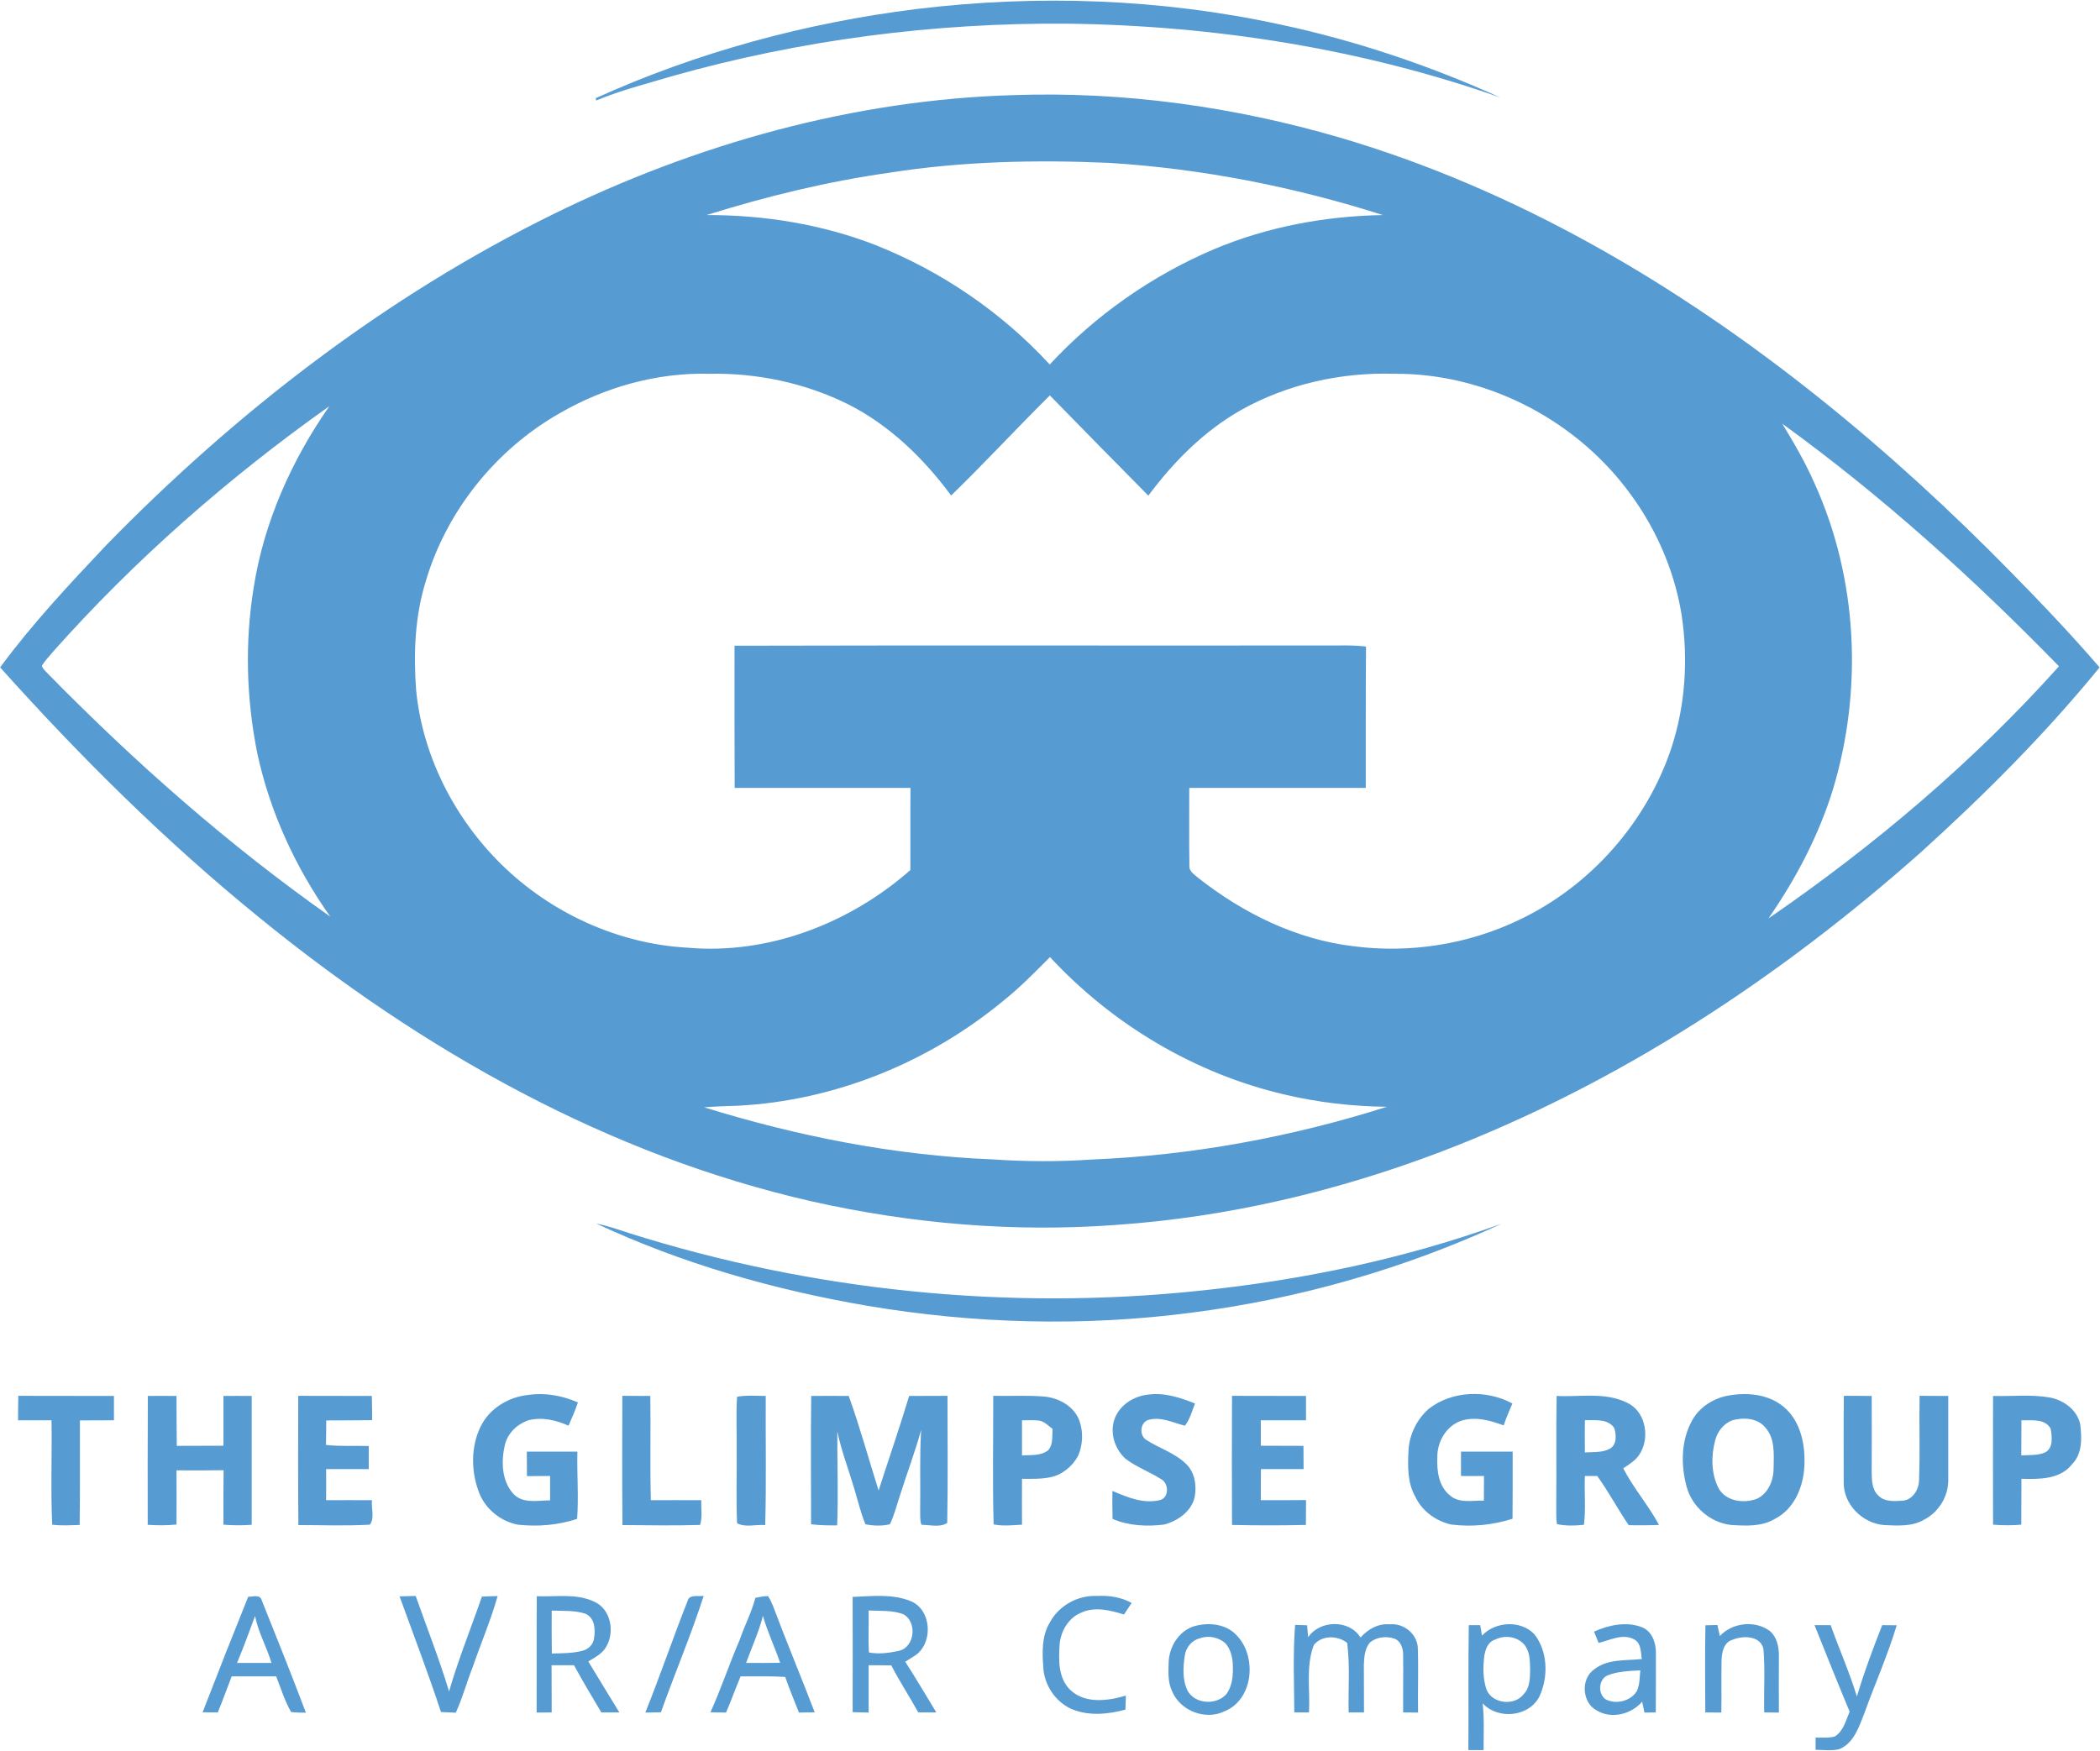
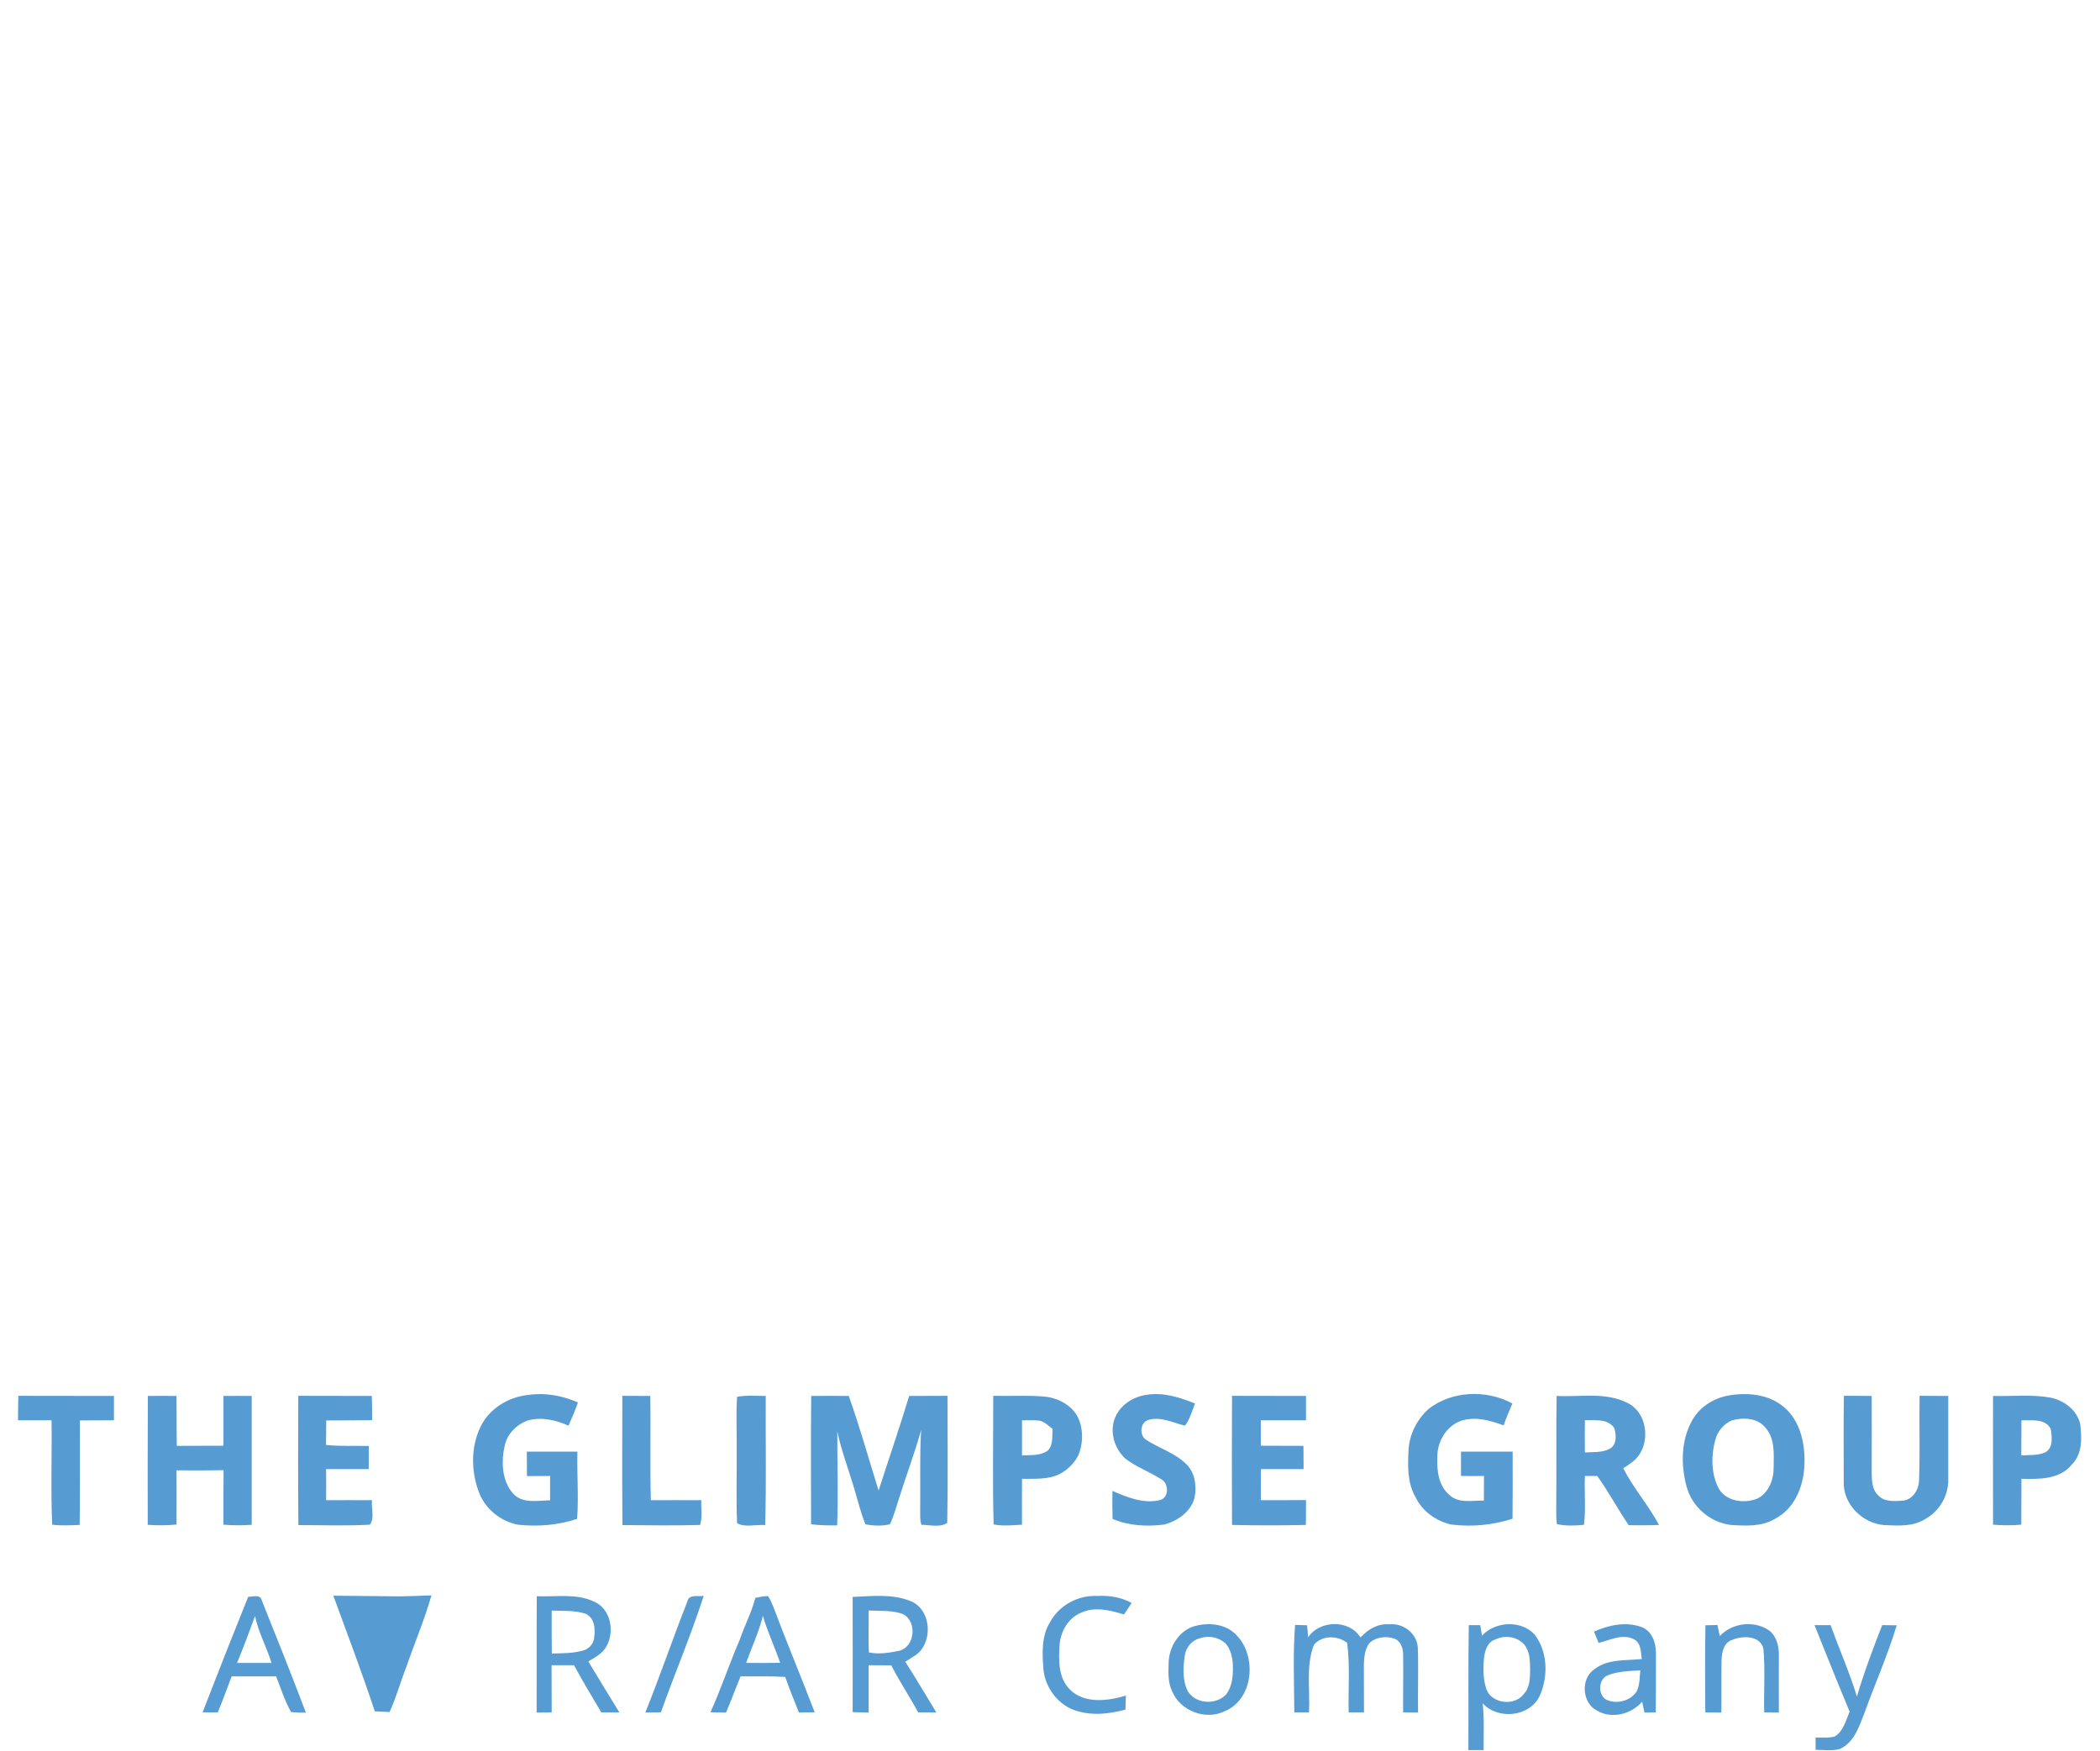
<svg xmlns="http://www.w3.org/2000/svg" version="1.2" viewBox="0 0 1561 1302" width="1561" height="1302">
  <title>Screenshot 2022-08-20 at 14-svg</title>
  <style>
		.s0 { fill: #579bd3 } 
	</style>
  <g id="#579bd3ff">
-     <path id="Layer" fill-rule="evenodd" class="s0" d="m681.4 6.7c89.7-10.9 181.3-7.7 269.7 11.4 56.5 12 111.5 30.6 164.2 54.4-103.2-36.3-212.5-53.5-321.7-54.9-99.3-0.8-198.8 12.1-294.3 39.1-18.8 5.6-38 10.5-56.1 18-0.1-0.4-0.3-1.3-0.4-1.7 75.5-34.2 156.4-56.1 238.6-66.3zm-270.3 152.6c106.6-52.4 223.7-85.2 342.7-88.6 81.8-2.8 163.8 8.7 242.2 31.6 131 38.5 250.6 109 356.7 193.9 50.1 40.1 97.5 83.6 142.4 129.5 22.5 22.8 44.6 46.2 65.6 70.5-40.1 49.2-85.2 94.3-132.2 136.9-105.5 93.8-225.5 172.9-357.8 223.4-77.1 29.3-158.4 48.5-240.7 54.2-75.9 5.7-152.5-0.8-226.7-17.5-75.2-17.1-147.7-45.1-215.9-81-69.5-36.5-134.6-81-195.4-130.6-69.1-56.2-132.5-119.1-191.9-185.4 23.9-32.4 51.4-61.8 79-91 96.5-98.9 207.7-184.8 332-245.9zm250.1-30.9c-46.1 6.5-91.5 17.6-136 31.5 42.7-0.1 85.7 6.8 125.6 22.3 49.1 19.5 93.8 50 129.5 88.8 34.1-36.8 76.2-66.2 122.3-85.8 39.6-16.6 82.6-24.6 125.4-25.3-65.9-21-134.4-34.5-203.5-38.8-54.5-2.4-109.3-1.2-163.3 7.3zm-245.1 178.8c-47.5 27-84.1 72.5-99.6 124.9-8.1 26.1-9.2 53.7-7.2 80.8 4.7 48.9 28.3 95.1 63.1 129.5 36.8 36.3 86.8 59.3 138.5 62.2 60.3 5.4 120.8-18.1 165.8-57.7 0.1-20.3-0.1-40.7 0.1-61.1-43.6 0-87.2 0-130.7 0-0.2-35.2-0.1-70.4-0.1-105.7 150.2-0.4 300.5 0 450.7-0.2 6.2-0.1 12.5 0.1 18.7 0.8-0.3 35-0.1 70.1-0.2 105.1-43.7 0-87.5 0-131.2 0 0.1 19.3-0.2 38.5 0.1 57.7-0.4 4.5 3.9 6.8 6.8 9.4 33.2 26.1 72.7 45.6 115 50.6 41.9 5.5 85.5-1.3 123.6-19.7 52.9-25.2 94.6-72.5 113-128 10.4-31.9 12.5-66.2 7.4-99.2-5.6-34.2-20.3-66.7-41.5-94-40.4-52.4-105.6-85.2-172-84.7-39.4-1.2-79.3 7.6-113.8 26.9-27.6 15.6-50.2 38.5-69 63.7q-36.7-37.1-73.2-74.5c-24.8 24.5-48.4 50.2-73.4 74.4-20.3-27.5-45.6-52.1-76.3-67.7-31.9-15.9-67.8-23.5-103.4-22.8-38.9-1-77.6 9.9-111.2 29.3zm-376.9 177.6c-2.8 3.3-5.8 6.5-8.1 10.2 0.7 2.4 2.8 4 4.4 5.8 64.7 66 134.4 127.5 210 180.7-25.7-36.3-44.8-77.6-54.2-121.2-8.2-40.6-9.4-82.7-2.7-123.6 7.6-48.6 28.2-94.5 56.2-134.7-75 53.2-144.6 114.1-205.6 182.8zm1285.6-169.8c8.8 14.4 17.3 29.1 24.1 44.6 32.1 70.8 35.9 153.2 13.6 227.3-10.6 34.3-27.5 66.5-48 96 78.7-54.1 152.2-116.3 216-187.5-63.7-65.4-131.7-126.8-205.7-180.4zm-579 429.1c-55.4 45.8-125.3 74.3-197.2 78-8.4 0.3-16.8 0.5-25.2 1.2 69.5 21.5 141.5 35.8 214.3 38.7 24.7 1.7 49.5 1.8 74.2 0.1 74.3-3.1 148.2-16.7 219-39.2-25.6-0.3-51.1-3.2-76-9.1-66.6-15.5-127.9-52-174.4-102.2-11.2 11.2-22.3 22.6-34.7 32.5zm-302.6 165.6c8.5 1.7 16.6 4.5 24.7 7.2 136.3 43 281.4 57.7 423.5 42.8 76.5-7.9 152.4-23.7 224.9-49.9-72.7 33.6-150.7 55.9-230.1 66.1-80.3 10.6-162.1 8.4-241.9-5.1-69.2-11.9-137.4-31.3-201.1-61.1z" />
-     <path id="Layer" fill-rule="evenodd" class="s0" d="m357.3 1060.6c6.6-13.6 21-22.1 35.7-23.5 12.4-1.8 25.1 0.6 36.6 5.6-2 5.9-4.5 11.6-7 17.3-9.4-4.2-20.1-6.7-30.2-3.9-8.3 3-15.3 9.8-17.2 18.6-2.7 11.8-2.3 26 6 35.5 6.9 8.1 18.4 5.4 27.7 5.3q0-9 0-18.1-8.6 0-17.2 0.1-0.1-9.1-0.1-18.2c12.5 0 25 0 37.6 0-0.4 16.7 1 33.3-0.2 50-14.2 4.7-29.3 5.9-44.1 4.3-13.4-2.6-25.1-12.5-29.4-25.5-5.4-15.2-5.4-32.9 1.8-47.5zm471.2-5.6c3.7-10.3 14.2-17 24.9-18.1 12-1.7 23.9 2.2 34.9 6.6-2.3 5.6-3.7 11.7-7.5 16.5-9.1-2.2-18.2-7.2-27.7-4.1-5.8 2.3-6.2 11.5-1 14.7 9.6 6.2 21.1 9.6 29.4 17.7 6.6 6.1 8.1 16 6.6 24.5-2.3 10.8-12.5 18-22.7 20.7-12.9 1.6-26.3 1-38.4-4.2-0.2-7-0.2-13.9-0.1-20.8 11 4.7 22.8 9.7 35 6.9 7.3-1.5 7.1-12.7 1.1-15.7-8.6-5.5-18.5-9-26.6-15.3-7.8-7.3-11.6-19.1-7.9-29.4zm233.5-7.5c17.4-13.6 43.1-14.4 62.2-4-2.3 5.3-4.6 10.8-6.5 16.3-10.1-3.8-21.4-6.9-32-3.3-11 4.1-17.5 15.8-17.3 27.2-0.4 9.9 1 21.2 9.1 27.9 6.9 6.4 17 3.9 25.5 4.1q0-9.2 0.1-18.3-8.6 0.1-17.1 0 0-9 0-18.1 19.2 0 38.4 0c0 16.7 0.1 33.3-0.1 49.9-14.7 4.7-30.2 6.2-45.5 4.3-11.3-2.5-21.6-9.9-26.6-20.4-6.1-10.5-5.8-23.1-5.2-34.8 0.6-11.7 6.2-23 15-30.8zm221.7-9.7c14.3-2.8 30.7-1.5 42.3 8.3 12.8 10.8 16.2 28.9 15.2 44.8-0.9 15.1-7.7 31.1-21.7 38.3-9.9 6-21.8 5.3-32.9 4.6-15.4-1.8-28.9-13.5-32.9-28.5-4.3-15.9-4.2-34 3.9-48.8 5.2-9.8 15.3-16.5 26.1-18.7zm3.9 18.2c-6.3 2.5-10.9 8.2-12.6 14.7-3.1 11.4-3.1 24.3 2.1 35.1 5.2 10.5 19.2 12.4 29.2 8.4 8.5-4.3 12.2-14.1 12.1-23.2 0.1-9.9 1.1-21.4-6-29.4-5.8-7.4-16.4-7.9-24.8-5.6zm-1274.2 0c0-6.1 0.1-12.2 0.2-18.2 23.7 0.1 47.4 0 71.1 0.1q0 9 0 18.1c-8.4 0-16.9 0-25.3 0.1-0.1 25.9 0.2 51.8-0.2 77.7-6.8 0.2-13.6 0.7-20.4-0.2-1.2-25.8-0.1-51.7-0.5-77.6q-12.4 0-24.9 0zm96.5-18.1c7.1-0.1 14.2-0.1 21.3 0 0.1 12.3 0 24.7 0.2 37.1 11.6-0.1 23.2 0 34.7-0.1q0-18.5 0-37 10.5-0.1 21 0c0 31.9 0 63.9 0 95.8-7 0.5-14 0.5-21-0.1 0-13.5-0.1-27 0.1-40.5-11.6 0.2-23.3 0.2-35 0.1q0.1 20.2 0 40.3c-7.1 0.7-14.3 0.7-21.4 0.2 0-31.9-0.1-63.9 0.1-95.8zm111.9 96c-0.3-32.1-0.2-64.1-0.1-96.1 18.2 0.1 36.4 0 54.7 0.1 0.2 6 0.2 12 0.2 18-11.4 0.2-22.7 0.1-34.1 0.2 0 6-0.1 12.1-0.2 18.2 10.6 1.2 21.2 0.5 31.8 0.8q0 8.5 0 17.2c-10.5 0-21.1 0-31.7 0 0.1 7.7 0.1 15.4 0 23.1 11.4 0 22.8-0.1 34.1 0-0.7 5.8 2.2 13.4-1.6 18.2-17.7 1-35.4 0.3-53.1 0.3zm240.9 0c-0.3-32-0.2-64.1-0.1-96.1q10.4 0.1 20.8 0.1c0.4 25.8-0.3 51.7 0.4 77.5 12.5-0.1 25 0 37.5 0-0.3 6 1 12.5-0.9 18.4-19.2 0.6-38.5 0.2-57.7 0.1zm85.2-95.4c7-1.3 14.2-0.6 21.3-0.6-0.2 32 0.5 64-0.4 96-6.8-0.6-14.9 2-20.9-1.4-0.8-18.1-0.1-36.2-0.3-54.3 0.2-13.2-0.6-26.5 0.3-39.7zm55.1-0.6c9.3-0.1 18.6-0.1 27.9 0 8.3 23.1 14.8 46.9 22.2 70.3 7.5-23.4 15.6-46.7 22.7-70.3 9.5-0.1 19 0 28.5-0.1 0 31.5 0.4 63-0.2 94.5-5.3 3.6-13 1.4-19.1 1.4-1.3-3.2-0.9-6.7-1-10 0.3-20.2-0.5-40.4 0.7-60.5-4.6 16.7-10.8 32.9-16 49.5-2.3 6.9-4 14-7.2 20.6-5.9 1.4-12.3 1.2-18.2 0-3.6-8.7-5.7-18-8.5-27.1-4.1-14-9.4-27.6-12.4-41.9-0.1 23.2 0.8 46.5-0.1 69.8-6.5 0.1-13 0-19.4-0.8 0-31.8-0.3-63.6 0.1-95.4zm135.6 95.5c-0.9-31.8-0.2-63.7-0.3-95.6 12.4 0.3 24.9-0.5 37.3 0.5 11.3 0.8 23.1 7.3 26.9 18.4 2.8 8.3 2.4 17.6-1.1 25.7-4.2 7.8-11.7 14.1-20.5 15.9-7 1.5-14.1 1.2-21.2 1.2q-0.1 17 0 34.1c-7 0.4-14.2 1.2-21.1-0.2zm21.1-77.4c0 8.7 0 17.4 0 26.1 6.5-0.4 13.9 0.5 19.4-3.8 3.9-4.3 2.9-10.6 3.3-15.9-3-2.3-5.8-5.2-9.5-6.1-4.4-0.6-8.8-0.3-13.2-0.3zm156.1 77.8c-0.1-32-0.2-64 0-96 18.3 0.1 36.7 0 55 0.1q0 9 0 18.1-16.8 0-33.6 0 0 9.5 0 18.9c10.6 0.1 21.2 0 31.7 0.1q0.1 8.6 0.1 17.3-15.9 0-31.7 0c-0.1 7.7-0.1 15.4-0.1 23.1 11.2 0 22.4 0 33.6-0.1 0 6.2 0 12.4-0.1 18.5-18.3 0.4-36.6 0.4-54.9 0zm241-13.8c0.3-27.4-0.2-54.8 0.3-82.1 17.4 0.9 36.2-3.1 52.5 5.1 16.2 7.7 17.9 33.2 4 43.8-2.3 1.8-4.6 3.4-7 4.9 7.6 14.8 18.8 27.5 26.6 42.1-7.5 0.3-15 0.3-22.5 0.2-8.2-12-14.9-24.8-23.4-36.6q-4.6 0-9.2 0c-0.5 12.1 0.8 24.3-0.7 36.3-6.7 0.7-13.5 0.9-20.1-0.5-0.6-4.4-0.5-8.8-0.5-13.2zm21.3-64.1c-0.1 8-0.1 16 0 24 6.2-0.4 12.9 0.3 18.6-2.8 5.3-3 4.8-10.4 3.2-15.4-4.8-7.1-14.4-5.6-21.8-5.8zm192.4 46.1c0-21.4-0.2-42.8 0.1-64.2 6.9 0 13.8 0 20.7 0.1q0.1 28.3 0 56.6c0.1 6 0.1 13 4.9 17.4 4.8 5.1 12.5 4.2 18.8 3.8 7.3-1.1 11.6-8.8 11.5-15.7 0.8-20.7 0-41.5 0.4-62.2q10.6 0 21.3 0.1c-0.1 20.8 0.1 41.5 0 62.2 0.2 12.3-7 24.1-17.8 29.7-9 5.4-19.8 4.5-29.8 4.1-16.1-1.2-30.5-15.5-30.1-31.9zm111-64.1c14.1 0.4 28.5-1.3 42.5 1.2 10.2 2 20.1 9.3 22.3 19.9 1.2 10.1 1.7 21.9-6.1 29.7-8.9 11.4-24.5 11.1-37.6 10.8-0.1 11.4 0 22.7-0.1 34.1-7 0.6-14 0.6-21 0q-0.1-47.9 0-95.7zm21.1 18.1q-0.1 13-0.1 26.1c5.9-0.4 12.1 0.2 17.7-2.2 6.3-3.3 5.1-11.9 4.1-17.7-4.2-7.7-14.4-6-21.7-6.2zm-1318.1 131.2c3.5 0.1 8.9-2.1 10.1 2.7 11.1 27.7 22.2 55.5 32.8 83.5-3.7-0.1-7.3 0-11-0.5-4.8-8.3-7.6-17.6-11.1-26.5-11 0-22.1 0-33.1 0-3.4 9-6.7 18-10.3 26.8q-5.6 0-11.3-0.1c11.1-28.7 22.4-57.4 33.9-85.9zm-8.3 49.2c8.5 0 17.1 0 25.6 0-3.5-11.8-9.8-22.7-12.2-34.9-4.3 11.7-8.6 23.4-13.4 34.9zm120.8-49.5q6-0.2 12-0.3c8.3 23.6 17.6 47 24.8 71 6.9-23.9 16.3-47 24.4-70.5q5.8-0.3 11.7-0.4c-5.1 18-12.5 35.3-18.6 53-4.4 11.1-7.5 22.8-12.5 33.7-3.7-0.2-7.3-0.3-11-0.5-9.5-28.9-20.4-57.4-30.8-86zm102-0.1c14.2 0.6 29.5-2.3 42.8 4.1 12.4 5.5 15.3 22.6 8.8 33.5-2.9 5.2-8.4 7.9-13.3 10.9 7.7 12.6 15.3 25.3 23.1 37.9q-6.7 0-13.4 0c-6.9-11.6-13.9-23.2-20.3-35.1q-8.3 0-16.7 0c0.1 11.7 0 23.4 0.1 35.1q-5.6 0-11.2 0.1c0.1-28.9-0.1-57.7 0.1-86.5zm11.1 10.7c0 10.6-0.1 21.2 0.1 31.9 7.8-0.2 15.7-0.1 23.3-2.2 4.2-1.2 7.6-4.8 8.1-9.2 1.1-6.6 0.5-15.4-6.7-18.3-8-2.5-16.5-1.9-24.8-2.2zm100.9-6.9c1.2-5.6 8-3.3 12.1-4.1-9.4 29.2-21.5 57.6-31.8 86.6-3.8 0.1-7.7 0.1-11.6 0.2 11-27.4 20.5-55.3 31.3-82.7zm50.5-2.6c3.1-0.6 6.2-1.3 9.4-1.3 1.5 2.3 2.6 4.7 3.7 7.3 9.9 26.5 20.9 52.7 31 79.1q-5.8 0.1-11.7 0.2c-3.4-8.8-7.2-17.5-10.2-26.5-11.1-0.7-22.1-0.3-33.2-0.4-3.7 8.9-7 18-10.8 26.9q-5.8-0.1-11.6-0.2c8-17.7 14.1-36.2 21.8-54 3.6-10.5 8.8-20.4 11.6-31.1zm5.6 13.4c-3 12-8.3 23.3-12.5 35q12.7 0.1 25.3-0.1c-4-11.8-9.4-23-12.8-34.9zm66.7-14.1c14.1-0.5 29-2.4 42.5 2.9 16.8 6.1 17.8 33.1 2.6 41.5-1.9 1.3-4 2.6-6 3.8 8 12.4 15.4 25.1 23.1 37.7q-6.7 0-13.4 0c-6.5-11.8-13.9-23-20.1-35q-8.4-0.1-16.8-0.1c0 11.7 0 23.5 0 35.2q-6-0.1-11.9-0.3 0.1-42.9 0-85.7zm12.1 41.3c7.4 1.5 15.1 0.3 22.4-1.2 11.7-2.8 13.6-21.3 3.4-27.1-8.2-3.3-17.3-2.4-26-2.9 0.2 10.4-0.4 20.8 0.2 31.2zm134.5-22.3c6.7-12.6 20.9-20.4 35.1-19.7 8.9-0.5 17.9 0.9 25.7 5.2q-2.9 4.3-5.7 8.6c-10.2-3.2-21.7-6.1-32-1.3-9.6 4-15.3 14.2-15.9 24.3-0.7 11.2-0.9 24.1 7.6 32.7 11 10.9 28.1 8.6 41.7 4.6q-0.1 5.2-0.3 10.4c-13.3 3.6-28 5-40.9-0.8-11.6-5.6-19.6-17.9-20.2-30.8-0.8-11.1-1.2-23.3 4.9-33.2zm487.3 2.1q4.4-0.1 8.9-0.2c0.6 2.7 1.2 5.4 1.8 8.2 9.3-10 26.1-11.9 37.1-3.8 5.2 4.3 6.8 11.5 6.8 17.9 0 14.3-0.1 28.5 0 42.8q-5.5-0.1-10.9-0.1c-0.4-15.8 0.8-31.7-0.6-47.4-2.4-9.9-15.4-9.8-23-6.6-6.4 1.8-7.9 9.2-8.1 15-0.3 13 0.1 26-0.2 39.1q-6-0.1-11.9-0.1c-0.1-21.6-0.3-43.2 0.1-64.8zm81.1-0.1q6 0 12 0c6.3 17.8 14 35 19.5 53.1 5.3-18 12-35.7 18.8-53.1q5.4 0 10.8 0.1c-6.7 22.3-16.2 43.6-24.1 65.5-3.9 10-7.7 21.9-18.3 26.5-5.8 1.6-12 0.6-17.9 0.6q0-4.6 0-9.1c4.7-0.1 9.6 0.5 14.2-0.8 6.5-3.9 8.3-12 11.1-18.5-8.9-21.3-17.5-42.8-26.1-64.3zm-462.1 1.1c10.8-3.4 24.2-2.4 32.3 6.2 15.6 15.7 12.9 48.3-9.1 56.9-14 6.7-32.7-0.6-38.6-15-3.3-6.7-2.8-14.4-2.6-21.6 0.4-11.3 7.2-22.6 18-26.5zm5.2 8.7c-6 1.4-10.3 6.8-11.2 12.8-1.3 8.7-1.9 18.3 2.2 26.4 5.7 9.8 21.2 10.6 28.6 2.4 4.7-6.2 5.2-14.4 4.9-22-0.2-5.6-1.7-11.5-5.4-15.8-5-4.6-12.7-6.2-19.1-3.8zm70.2 55.1c-0.1-21.7-1.1-43.5 0.6-65.1q4.4 0.1 8.9 0.3 0.4 4.4 0.8 8.9c8.6-12.9 30.7-13.3 38.9 0.2 5.5-6.1 13.1-10.6 21.6-9.8 10.2-1.1 20.4 6.8 21 17.3 0.6 16.1-0.1 32.2 0.2 48.3q-5.6-0.1-11.1-0.1c-0.1-14.3 0.2-28.6 0-42.9 0-4.7-1.7-10.3-6.6-12-5.9-2-13.2-1.2-18.1 2.9-3.8 4.5-4.3 10.8-4.5 16.5 0 11.8 0.1 23.7 0.1 35.5q-5.8 0-11.4 0c-0.4-17.2 1.1-34.5-1.1-51.7-7.1-5.7-19-5.8-24.8 1.6-6.1 16-2.6 33.5-3.6 50.1q-5.4 0-10.9 0zm129.4 28c0.2-31-0.2-62 0.3-92.9q4.2 0 8.5 0c0.4 2.6 0.9 5.2 1.3 7.8 9.9-10.6 28.7-11.7 38.9-1.1 10 12.7 10.5 31.3 4.1 45.7-7.3 15.8-31 18.3-42.5 5.7 1.3 11.6 0.7 23.2 0.7 34.8q-5.7 0-11.3 0zm20-82.2c-5.7 1.7-7.7 8-8.3 13.3-0.9 8-0.8 16.3 1.8 24 4.3 10.5 20.8 12.3 27.6 3.3 4.7-4.8 4.7-11.9 4.8-18.2-0.1-6.5-0.1-13.6-4.5-18.8-5.3-5.9-14.4-7.1-21.4-3.6zm73.4-5.9c11-4.9 23.9-7.7 35.5-3.3 7.5 2.9 10.5 11.4 10.5 18.9 0.1 14.8-0.1 29.6-0.1 44.5q-4.2 0-8.4 0.1c-0.6-2.7-1.2-5.4-1.7-8.1-8.1 9.3-22.5 13.1-33.5 6.7-11.2-5.6-12.5-23.6-2.2-30.7 10-8 23.5-6.4 35.4-7.7-0.8-5-0.4-11.5-5.3-14.4-8.6-5-18.2 0.4-26.8 2.4q-1.7-4.2-3.4-8.4zm9.9 32.6c-6.6 3.1-7.2 13.8-1.2 17.8 7.7 4 18.7 1.3 23.2-6.3 2.1-4.8 2-10.2 2.5-15.3-8.3 0.5-16.8 0.7-24.5 3.8z" />
+     <path id="Layer" fill-rule="evenodd" class="s0" d="m357.3 1060.6c6.6-13.6 21-22.1 35.7-23.5 12.4-1.8 25.1 0.6 36.6 5.6-2 5.9-4.5 11.6-7 17.3-9.4-4.2-20.1-6.7-30.2-3.9-8.3 3-15.3 9.8-17.2 18.6-2.7 11.8-2.3 26 6 35.5 6.9 8.1 18.4 5.4 27.7 5.3q0-9 0-18.1-8.6 0-17.2 0.1-0.1-9.1-0.1-18.2c12.5 0 25 0 37.6 0-0.4 16.7 1 33.3-0.2 50-14.2 4.7-29.3 5.9-44.1 4.3-13.4-2.6-25.1-12.5-29.4-25.5-5.4-15.2-5.4-32.9 1.8-47.5zm471.2-5.6c3.7-10.3 14.2-17 24.9-18.1 12-1.7 23.9 2.2 34.9 6.6-2.3 5.6-3.7 11.7-7.5 16.5-9.1-2.2-18.2-7.2-27.7-4.1-5.8 2.3-6.2 11.5-1 14.7 9.6 6.2 21.1 9.6 29.4 17.7 6.6 6.1 8.1 16 6.6 24.5-2.3 10.8-12.5 18-22.7 20.7-12.9 1.6-26.3 1-38.4-4.2-0.2-7-0.2-13.9-0.1-20.8 11 4.7 22.8 9.7 35 6.9 7.3-1.5 7.1-12.7 1.1-15.7-8.6-5.5-18.5-9-26.6-15.3-7.8-7.3-11.6-19.1-7.9-29.4zm233.5-7.5c17.4-13.6 43.1-14.4 62.2-4-2.3 5.3-4.6 10.8-6.5 16.3-10.1-3.8-21.4-6.9-32-3.3-11 4.1-17.5 15.8-17.3 27.2-0.4 9.9 1 21.2 9.1 27.9 6.9 6.4 17 3.9 25.5 4.1q0-9.2 0.1-18.3-8.6 0.1-17.1 0 0-9 0-18.1 19.2 0 38.4 0c0 16.7 0.1 33.3-0.1 49.9-14.7 4.7-30.2 6.2-45.5 4.3-11.3-2.5-21.6-9.9-26.6-20.4-6.1-10.5-5.8-23.1-5.2-34.8 0.6-11.7 6.2-23 15-30.8zm221.7-9.7c14.3-2.8 30.7-1.5 42.3 8.3 12.8 10.8 16.2 28.9 15.2 44.8-0.9 15.1-7.7 31.1-21.7 38.3-9.9 6-21.8 5.3-32.9 4.6-15.4-1.8-28.9-13.5-32.9-28.5-4.3-15.9-4.2-34 3.9-48.8 5.2-9.8 15.3-16.5 26.1-18.7zm3.9 18.2c-6.3 2.5-10.9 8.2-12.6 14.7-3.1 11.4-3.1 24.3 2.1 35.1 5.2 10.5 19.2 12.4 29.2 8.4 8.5-4.3 12.2-14.1 12.1-23.2 0.1-9.9 1.1-21.4-6-29.4-5.8-7.4-16.4-7.9-24.8-5.6zm-1274.2 0c0-6.1 0.1-12.2 0.2-18.2 23.7 0.1 47.4 0 71.1 0.1q0 9 0 18.1c-8.4 0-16.9 0-25.3 0.1-0.1 25.9 0.2 51.8-0.2 77.7-6.8 0.2-13.6 0.7-20.4-0.2-1.2-25.8-0.1-51.7-0.5-77.6q-12.4 0-24.9 0zm96.5-18.1c7.1-0.1 14.2-0.1 21.3 0 0.1 12.3 0 24.7 0.2 37.1 11.6-0.1 23.2 0 34.7-0.1q0-18.5 0-37 10.5-0.1 21 0c0 31.9 0 63.9 0 95.8-7 0.5-14 0.5-21-0.1 0-13.5-0.1-27 0.1-40.5-11.6 0.2-23.3 0.2-35 0.1q0.1 20.2 0 40.3c-7.1 0.7-14.3 0.7-21.4 0.2 0-31.9-0.1-63.9 0.1-95.8zm111.9 96c-0.3-32.1-0.2-64.1-0.1-96.1 18.2 0.1 36.4 0 54.7 0.1 0.2 6 0.2 12 0.2 18-11.4 0.2-22.7 0.1-34.1 0.2 0 6-0.1 12.1-0.2 18.2 10.6 1.2 21.2 0.5 31.8 0.8q0 8.5 0 17.2c-10.5 0-21.1 0-31.7 0 0.1 7.7 0.1 15.4 0 23.1 11.4 0 22.8-0.1 34.1 0-0.7 5.8 2.2 13.4-1.6 18.2-17.7 1-35.4 0.3-53.1 0.3zm240.9 0c-0.3-32-0.2-64.1-0.1-96.1q10.4 0.1 20.8 0.1c0.4 25.8-0.3 51.7 0.4 77.5 12.5-0.1 25 0 37.5 0-0.3 6 1 12.5-0.9 18.4-19.2 0.6-38.5 0.2-57.7 0.1zm85.2-95.4c7-1.3 14.2-0.6 21.3-0.6-0.2 32 0.5 64-0.4 96-6.8-0.6-14.9 2-20.9-1.4-0.8-18.1-0.1-36.2-0.3-54.3 0.2-13.2-0.6-26.5 0.3-39.7zm55.1-0.6c9.3-0.1 18.6-0.1 27.9 0 8.3 23.1 14.8 46.9 22.2 70.3 7.5-23.4 15.6-46.7 22.7-70.3 9.5-0.1 19 0 28.5-0.1 0 31.5 0.4 63-0.2 94.5-5.3 3.6-13 1.4-19.1 1.4-1.3-3.2-0.9-6.7-1-10 0.3-20.2-0.5-40.4 0.7-60.5-4.6 16.7-10.8 32.9-16 49.5-2.3 6.9-4 14-7.2 20.6-5.9 1.4-12.3 1.2-18.2 0-3.6-8.7-5.7-18-8.5-27.1-4.1-14-9.4-27.6-12.4-41.9-0.1 23.2 0.8 46.5-0.1 69.8-6.5 0.1-13 0-19.4-0.8 0-31.8-0.3-63.6 0.1-95.4zm135.6 95.5c-0.9-31.8-0.2-63.7-0.3-95.6 12.4 0.3 24.9-0.5 37.3 0.5 11.3 0.8 23.1 7.3 26.9 18.4 2.8 8.3 2.4 17.6-1.1 25.7-4.2 7.8-11.7 14.1-20.5 15.9-7 1.5-14.1 1.2-21.2 1.2q-0.1 17 0 34.1c-7 0.4-14.2 1.2-21.1-0.2zm21.1-77.4c0 8.7 0 17.4 0 26.1 6.5-0.4 13.9 0.5 19.4-3.8 3.9-4.3 2.9-10.6 3.3-15.9-3-2.3-5.8-5.2-9.5-6.1-4.4-0.6-8.8-0.3-13.2-0.3zm156.1 77.8c-0.1-32-0.2-64 0-96 18.3 0.1 36.7 0 55 0.1q0 9 0 18.1-16.8 0-33.6 0 0 9.5 0 18.9c10.6 0.1 21.2 0 31.7 0.1q0.1 8.6 0.1 17.3-15.9 0-31.7 0c-0.1 7.7-0.1 15.4-0.1 23.1 11.2 0 22.4 0 33.6-0.1 0 6.2 0 12.4-0.1 18.5-18.3 0.4-36.6 0.4-54.9 0zm241-13.8c0.3-27.4-0.2-54.8 0.3-82.1 17.4 0.9 36.2-3.1 52.5 5.1 16.2 7.7 17.9 33.2 4 43.8-2.3 1.8-4.6 3.4-7 4.9 7.6 14.8 18.8 27.5 26.6 42.1-7.5 0.3-15 0.3-22.5 0.2-8.2-12-14.9-24.8-23.4-36.6q-4.6 0-9.2 0c-0.5 12.1 0.8 24.3-0.7 36.3-6.7 0.7-13.5 0.9-20.1-0.5-0.6-4.4-0.5-8.8-0.5-13.2zm21.3-64.1c-0.1 8-0.1 16 0 24 6.2-0.4 12.9 0.3 18.6-2.8 5.3-3 4.8-10.4 3.2-15.4-4.8-7.1-14.4-5.6-21.8-5.8zm192.4 46.1c0-21.4-0.2-42.8 0.1-64.2 6.9 0 13.8 0 20.7 0.1q0.1 28.3 0 56.6c0.1 6 0.1 13 4.9 17.4 4.8 5.1 12.5 4.2 18.8 3.8 7.3-1.1 11.6-8.8 11.5-15.7 0.8-20.7 0-41.5 0.4-62.2q10.6 0 21.3 0.1c-0.1 20.8 0.1 41.5 0 62.2 0.2 12.3-7 24.1-17.8 29.7-9 5.4-19.8 4.5-29.8 4.1-16.1-1.2-30.5-15.5-30.1-31.9zm111-64.1c14.1 0.4 28.5-1.3 42.5 1.2 10.2 2 20.1 9.3 22.3 19.9 1.2 10.1 1.7 21.9-6.1 29.7-8.9 11.4-24.5 11.1-37.6 10.8-0.1 11.4 0 22.7-0.1 34.1-7 0.6-14 0.6-21 0q-0.1-47.9 0-95.7zm21.1 18.1q-0.1 13-0.1 26.1c5.9-0.4 12.1 0.2 17.7-2.2 6.3-3.3 5.1-11.9 4.1-17.7-4.2-7.7-14.4-6-21.7-6.2zm-1318.1 131.2c3.5 0.1 8.9-2.1 10.1 2.7 11.1 27.7 22.2 55.5 32.8 83.5-3.7-0.1-7.3 0-11-0.5-4.8-8.3-7.6-17.6-11.1-26.5-11 0-22.1 0-33.1 0-3.4 9-6.7 18-10.3 26.8q-5.6 0-11.3-0.1c11.1-28.7 22.4-57.4 33.9-85.9zm-8.3 49.2c8.5 0 17.1 0 25.6 0-3.5-11.8-9.8-22.7-12.2-34.9-4.3 11.7-8.6 23.4-13.4 34.9zm120.8-49.5q6-0.2 12-0.3q5.8-0.3 11.7-0.4c-5.1 18-12.5 35.3-18.6 53-4.4 11.1-7.5 22.8-12.5 33.7-3.7-0.2-7.3-0.3-11-0.5-9.5-28.9-20.4-57.4-30.8-86zm102-0.1c14.2 0.6 29.5-2.3 42.8 4.1 12.4 5.5 15.3 22.6 8.8 33.5-2.9 5.2-8.4 7.9-13.3 10.9 7.7 12.6 15.3 25.3 23.1 37.9q-6.7 0-13.4 0c-6.9-11.6-13.9-23.2-20.3-35.1q-8.3 0-16.7 0c0.1 11.7 0 23.4 0.1 35.1q-5.6 0-11.2 0.1c0.1-28.9-0.1-57.7 0.1-86.5zm11.1 10.7c0 10.6-0.1 21.2 0.1 31.9 7.8-0.2 15.7-0.1 23.3-2.2 4.2-1.2 7.6-4.8 8.1-9.2 1.1-6.6 0.5-15.4-6.7-18.3-8-2.5-16.5-1.9-24.8-2.2zm100.9-6.9c1.2-5.6 8-3.3 12.1-4.1-9.4 29.2-21.5 57.6-31.8 86.6-3.8 0.1-7.7 0.1-11.6 0.2 11-27.4 20.5-55.3 31.3-82.7zm50.5-2.6c3.1-0.6 6.2-1.3 9.4-1.3 1.5 2.3 2.6 4.7 3.7 7.3 9.9 26.5 20.9 52.7 31 79.1q-5.8 0.1-11.7 0.2c-3.4-8.8-7.2-17.5-10.2-26.5-11.1-0.7-22.1-0.3-33.2-0.4-3.7 8.9-7 18-10.8 26.9q-5.8-0.1-11.6-0.2c8-17.7 14.1-36.2 21.8-54 3.6-10.5 8.8-20.4 11.6-31.1zm5.6 13.4c-3 12-8.3 23.3-12.5 35q12.7 0.1 25.3-0.1c-4-11.8-9.4-23-12.8-34.9zm66.7-14.1c14.1-0.5 29-2.4 42.5 2.9 16.8 6.1 17.8 33.1 2.6 41.5-1.9 1.3-4 2.6-6 3.8 8 12.4 15.4 25.1 23.1 37.7q-6.7 0-13.4 0c-6.5-11.8-13.9-23-20.1-35q-8.4-0.1-16.8-0.1c0 11.7 0 23.5 0 35.2q-6-0.1-11.9-0.3 0.1-42.9 0-85.7zm12.1 41.3c7.4 1.5 15.1 0.3 22.4-1.2 11.7-2.8 13.6-21.3 3.4-27.1-8.2-3.3-17.3-2.4-26-2.9 0.2 10.4-0.4 20.8 0.2 31.2zm134.5-22.3c6.7-12.6 20.9-20.4 35.1-19.7 8.9-0.5 17.9 0.9 25.7 5.2q-2.9 4.3-5.7 8.6c-10.2-3.2-21.7-6.1-32-1.3-9.6 4-15.3 14.2-15.9 24.3-0.7 11.2-0.9 24.1 7.6 32.7 11 10.9 28.1 8.6 41.7 4.6q-0.1 5.2-0.3 10.4c-13.3 3.6-28 5-40.9-0.8-11.6-5.6-19.6-17.9-20.2-30.8-0.8-11.1-1.2-23.3 4.9-33.2zm487.3 2.1q4.4-0.1 8.9-0.2c0.6 2.7 1.2 5.4 1.8 8.2 9.3-10 26.1-11.9 37.1-3.8 5.2 4.3 6.8 11.5 6.8 17.9 0 14.3-0.1 28.5 0 42.8q-5.5-0.1-10.9-0.1c-0.4-15.8 0.8-31.7-0.6-47.4-2.4-9.9-15.4-9.8-23-6.6-6.4 1.8-7.9 9.2-8.1 15-0.3 13 0.1 26-0.2 39.1q-6-0.1-11.9-0.1c-0.1-21.6-0.3-43.2 0.1-64.8zm81.1-0.1q6 0 12 0c6.3 17.8 14 35 19.5 53.1 5.3-18 12-35.7 18.8-53.1q5.4 0 10.8 0.1c-6.7 22.3-16.2 43.6-24.1 65.5-3.9 10-7.7 21.9-18.3 26.5-5.8 1.6-12 0.6-17.9 0.6q0-4.6 0-9.1c4.7-0.1 9.6 0.5 14.2-0.8 6.5-3.9 8.3-12 11.1-18.5-8.9-21.3-17.5-42.8-26.1-64.3zm-462.1 1.1c10.8-3.4 24.2-2.4 32.3 6.2 15.6 15.7 12.9 48.3-9.1 56.9-14 6.7-32.7-0.6-38.6-15-3.3-6.7-2.8-14.4-2.6-21.6 0.4-11.3 7.2-22.6 18-26.5zm5.2 8.7c-6 1.4-10.3 6.8-11.2 12.8-1.3 8.7-1.9 18.3 2.2 26.4 5.7 9.8 21.2 10.6 28.6 2.4 4.7-6.2 5.2-14.4 4.9-22-0.2-5.6-1.7-11.5-5.4-15.8-5-4.6-12.7-6.2-19.1-3.8zm70.2 55.1c-0.1-21.7-1.1-43.5 0.6-65.1q4.4 0.1 8.9 0.3 0.4 4.4 0.8 8.9c8.6-12.9 30.7-13.3 38.9 0.2 5.5-6.1 13.1-10.6 21.6-9.8 10.2-1.1 20.4 6.8 21 17.3 0.6 16.1-0.1 32.2 0.2 48.3q-5.6-0.1-11.1-0.1c-0.1-14.3 0.2-28.6 0-42.9 0-4.7-1.7-10.3-6.6-12-5.9-2-13.2-1.2-18.1 2.9-3.8 4.5-4.3 10.8-4.5 16.5 0 11.8 0.1 23.7 0.1 35.5q-5.8 0-11.4 0c-0.4-17.2 1.1-34.5-1.1-51.7-7.1-5.7-19-5.8-24.8 1.6-6.1 16-2.6 33.5-3.6 50.1q-5.4 0-10.9 0zm129.4 28c0.2-31-0.2-62 0.3-92.9q4.2 0 8.5 0c0.4 2.6 0.9 5.2 1.3 7.8 9.9-10.6 28.7-11.7 38.9-1.1 10 12.7 10.5 31.3 4.1 45.7-7.3 15.8-31 18.3-42.5 5.7 1.3 11.6 0.7 23.2 0.7 34.8q-5.7 0-11.3 0zm20-82.2c-5.7 1.7-7.7 8-8.3 13.3-0.9 8-0.8 16.3 1.8 24 4.3 10.5 20.8 12.3 27.6 3.3 4.7-4.8 4.7-11.9 4.8-18.2-0.1-6.5-0.1-13.6-4.5-18.8-5.3-5.9-14.4-7.1-21.4-3.6zm73.4-5.9c11-4.9 23.9-7.7 35.5-3.3 7.5 2.9 10.5 11.4 10.5 18.9 0.1 14.8-0.1 29.6-0.1 44.5q-4.2 0-8.4 0.1c-0.6-2.7-1.2-5.4-1.7-8.1-8.1 9.3-22.5 13.1-33.5 6.7-11.2-5.6-12.5-23.6-2.2-30.7 10-8 23.5-6.4 35.4-7.7-0.8-5-0.4-11.5-5.3-14.4-8.6-5-18.2 0.4-26.8 2.4q-1.7-4.2-3.4-8.4zm9.9 32.6c-6.6 3.1-7.2 13.8-1.2 17.8 7.7 4 18.7 1.3 23.2-6.3 2.1-4.8 2-10.2 2.5-15.3-8.3 0.5-16.8 0.7-24.5 3.8z" />
  </g>
</svg>